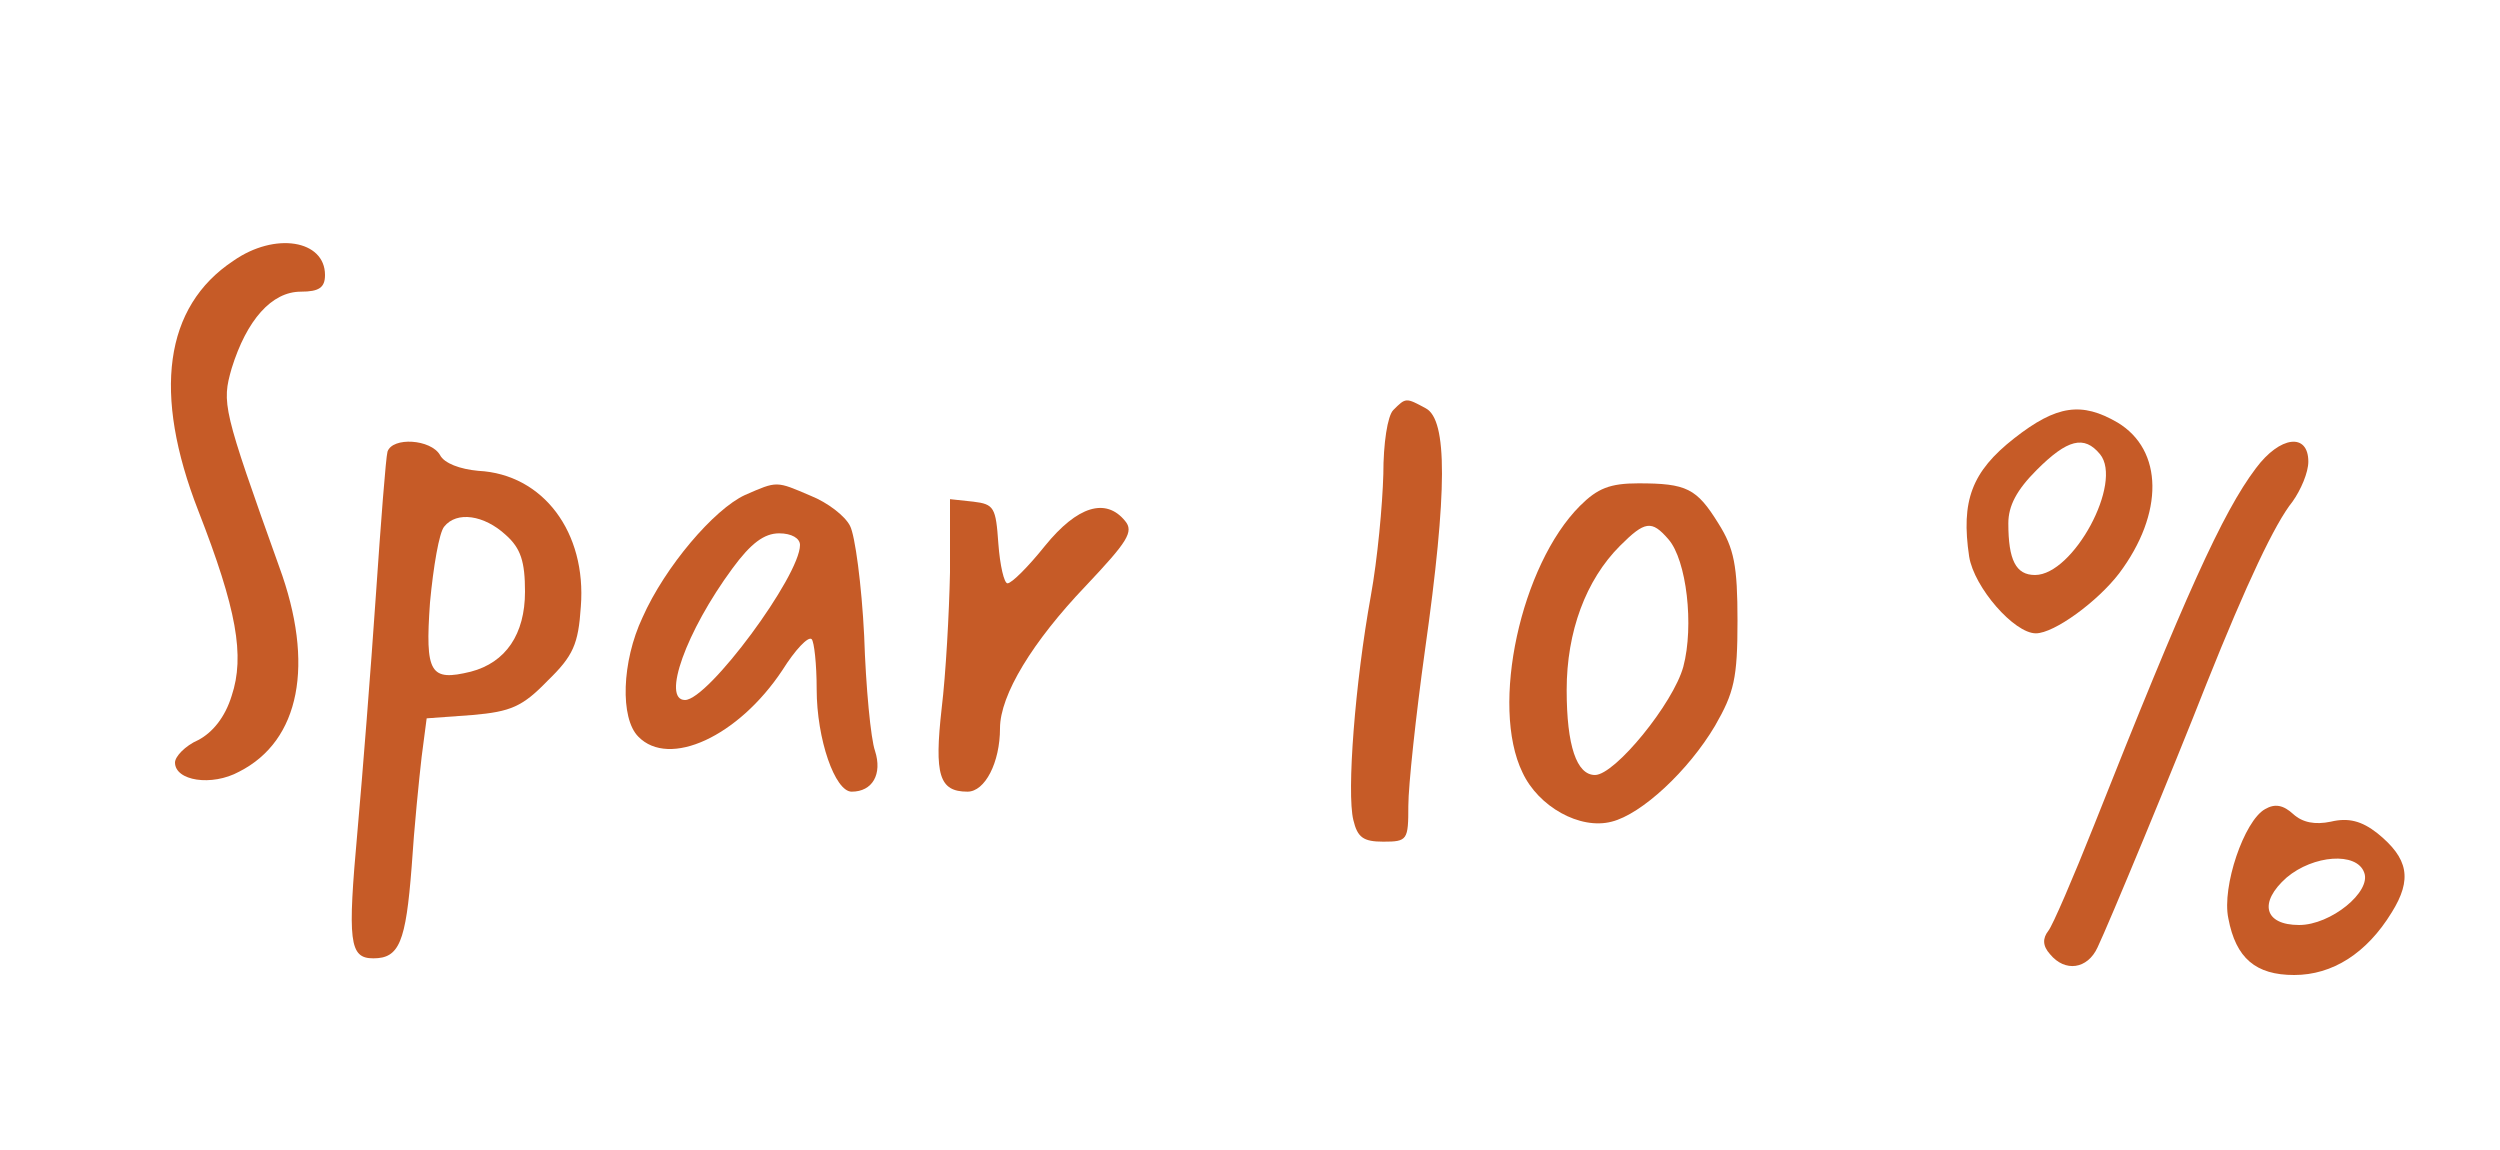
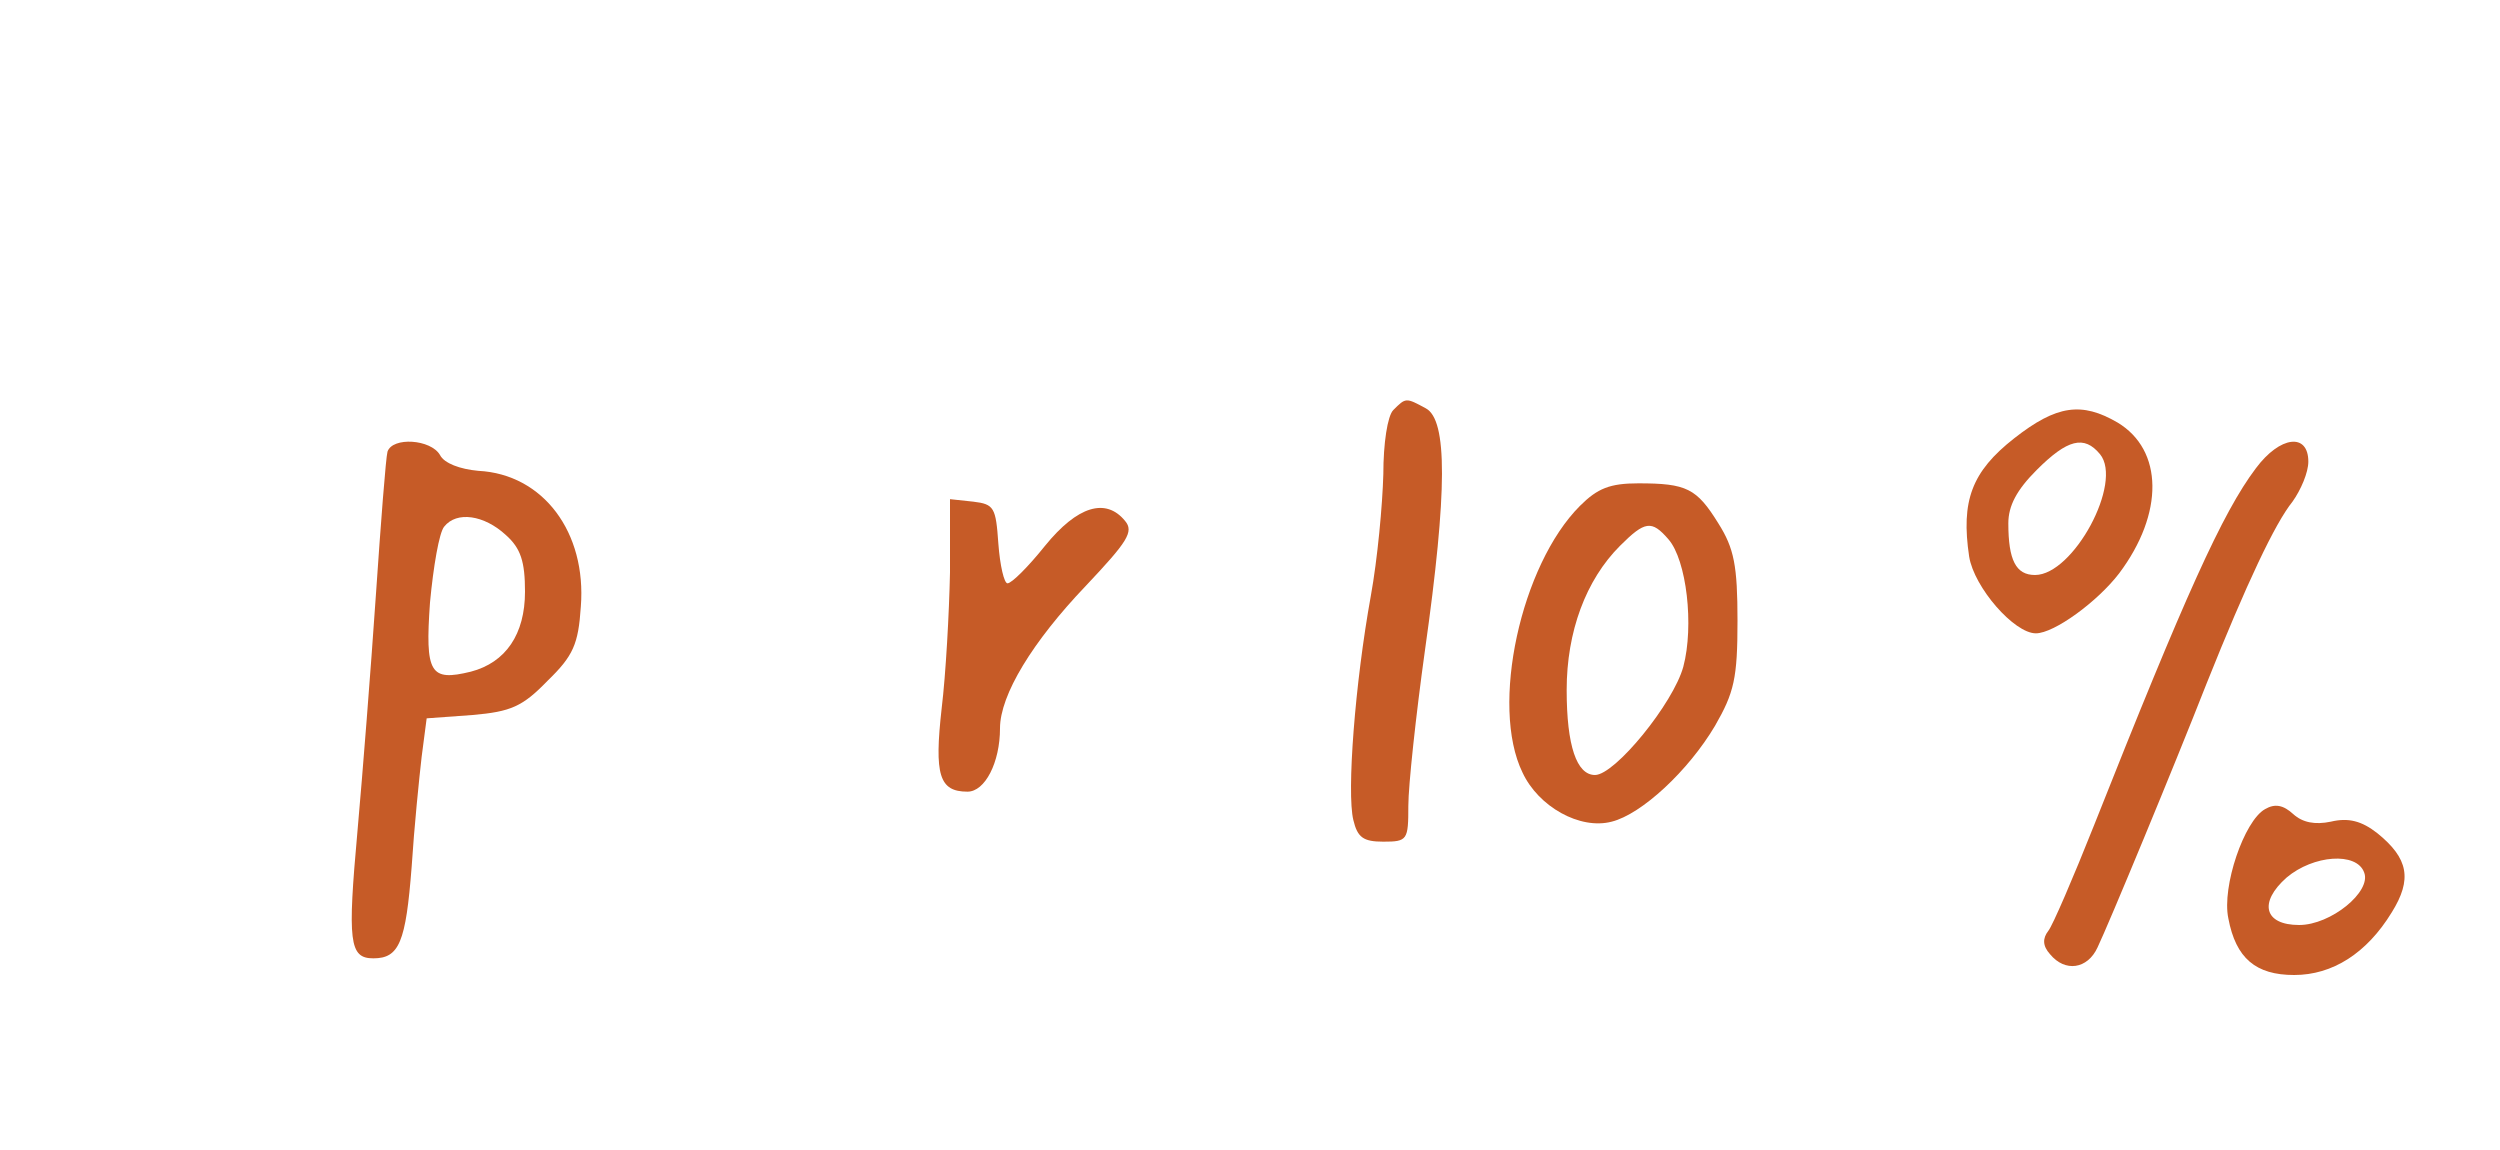
<svg xmlns="http://www.w3.org/2000/svg" version="1.0" width="300pt" height="138pt" viewBox="0 0 300 138" preserveAspectRatio="xMidYMid meet">
  <g transform="translate(0,138) scale(0.1,-0.1)" fill="#c65b27" stroke="none">
-     <path d="M280 1067 c-83 -55 -97 -159 -42 -300 46 -118 56 -174 40 -222 -8 -26 -23 -44 -40 -53 -16 -7 -28 -20 -28 -27 0 -22 44 -29 77 -11 73 37 91 129 48 246 -68 190 -69 196 -57 238 18 58 48 92 83 92 22 0 29 5 29 20 0 42 -60 52 -110 17z" />
    <path d="M1672 888 c-7 -7 -12 -40 -12 -77 -1 -37 -7 -102 -15 -146 -19 -105 -29 -236 -21 -269 5 -21 12 -26 36 -26 29 0 30 2 30 43 0 24 9 108 20 187 27 191 27 276 1 290 -24 13 -24 13 -39 -2z" />
    <path d="M2417 854 c-51 -40 -64 -75 -54 -142 6 -37 54 -92 80 -92 22 0 74 38 100 72 54 72 53 148 -2 181 -43 25 -73 21 -124 -19z m103 -19 c28 -34 -32 -145 -78 -145 -23 0 -32 18 -32 62 0 21 10 40 34 64 37 37 57 42 76 19z" />
    <path d="M465 838 c-2 -7 -8 -85 -14 -173 -6 -88 -16 -215 -22 -282 -12 -133 -10 -153 19 -153 31 0 39 19 46 110 3 47 9 106 12 132 l6 46 55 4 c46 4 60 10 90 41 31 30 37 44 40 89 7 89 -45 159 -123 163 -22 2 -41 9 -46 19 -11 19 -57 22 -63 4z m142 -100 c18 -16 23 -32 23 -68 0 -51 -23 -85 -65 -96 -49 -12 -55 -2 -49 83 4 43 11 84 17 91 15 19 48 14 74 -10z" />
    <path d="M2707 818 c-40 -53 -85 -153 -194 -428 -25 -63 -50 -121 -55 -127 -7 -9 -7 -18 2 -28 18 -22 45 -18 57 8 13 27 91 215 131 317 48 120 82 192 103 218 10 14 19 35 19 48 0 35 -34 31 -63 -8z" />
-     <path d="M894 786 c-37 -17 -96 -86 -123 -147 -25 -53 -27 -121 -5 -143 37 -38 120 0 173 80 15 24 31 41 35 37 3 -3 6 -30 6 -60 0 -60 22 -123 42 -123 25 0 37 21 28 49 -5 14 -11 76 -13 138 -3 61 -11 121 -17 132 -6 12 -27 28 -47 36 -42 18 -40 18 -79 1z m66 -60 c0 -37 -110 -186 -138 -186 -28 0 1 82 57 158 22 30 38 42 56 42 15 0 25 -6 25 -14z" />
    <path d="M1896 773 c-71 -71 -108 -240 -69 -320 19 -41 69 -69 107 -59 36 9 92 61 124 115 23 40 27 57 27 126 0 66 -4 87 -23 117 -26 42 -38 48 -96 48 -34 0 -49 -6 -70 -27z m106 -40 c22 -25 31 -104 18 -153 -12 -44 -82 -130 -106 -130 -22 0 -34 35 -34 102 0 70 23 132 64 173 30 30 38 31 58 8z" />
    <path d="M1140 693 c-1 -48 -5 -122 -10 -163 -9 -80 -3 -100 31 -100 21 0 39 35 39 76 0 40 39 104 103 171 50 53 58 65 47 78 -23 28 -57 18 -96 -30 -20 -25 -40 -45 -45 -45 -4 0 -9 21 -11 48 -3 43 -5 47 -30 50 l-28 3 0 -88z" />
    <path d="M2718 409 c-25 -14 -52 -93 -44 -131 9 -48 33 -68 79 -68 46 0 87 26 117 75 25 40 20 65 -17 95 -19 15 -35 19 -56 14 -19 -4 -34 -1 -45 9 -12 11 -22 13 -34 6z m119 -76 c9 -23 -40 -63 -78 -63 -42 0 -49 27 -15 57 32 27 84 31 93 6z" />
  </g>
</svg>